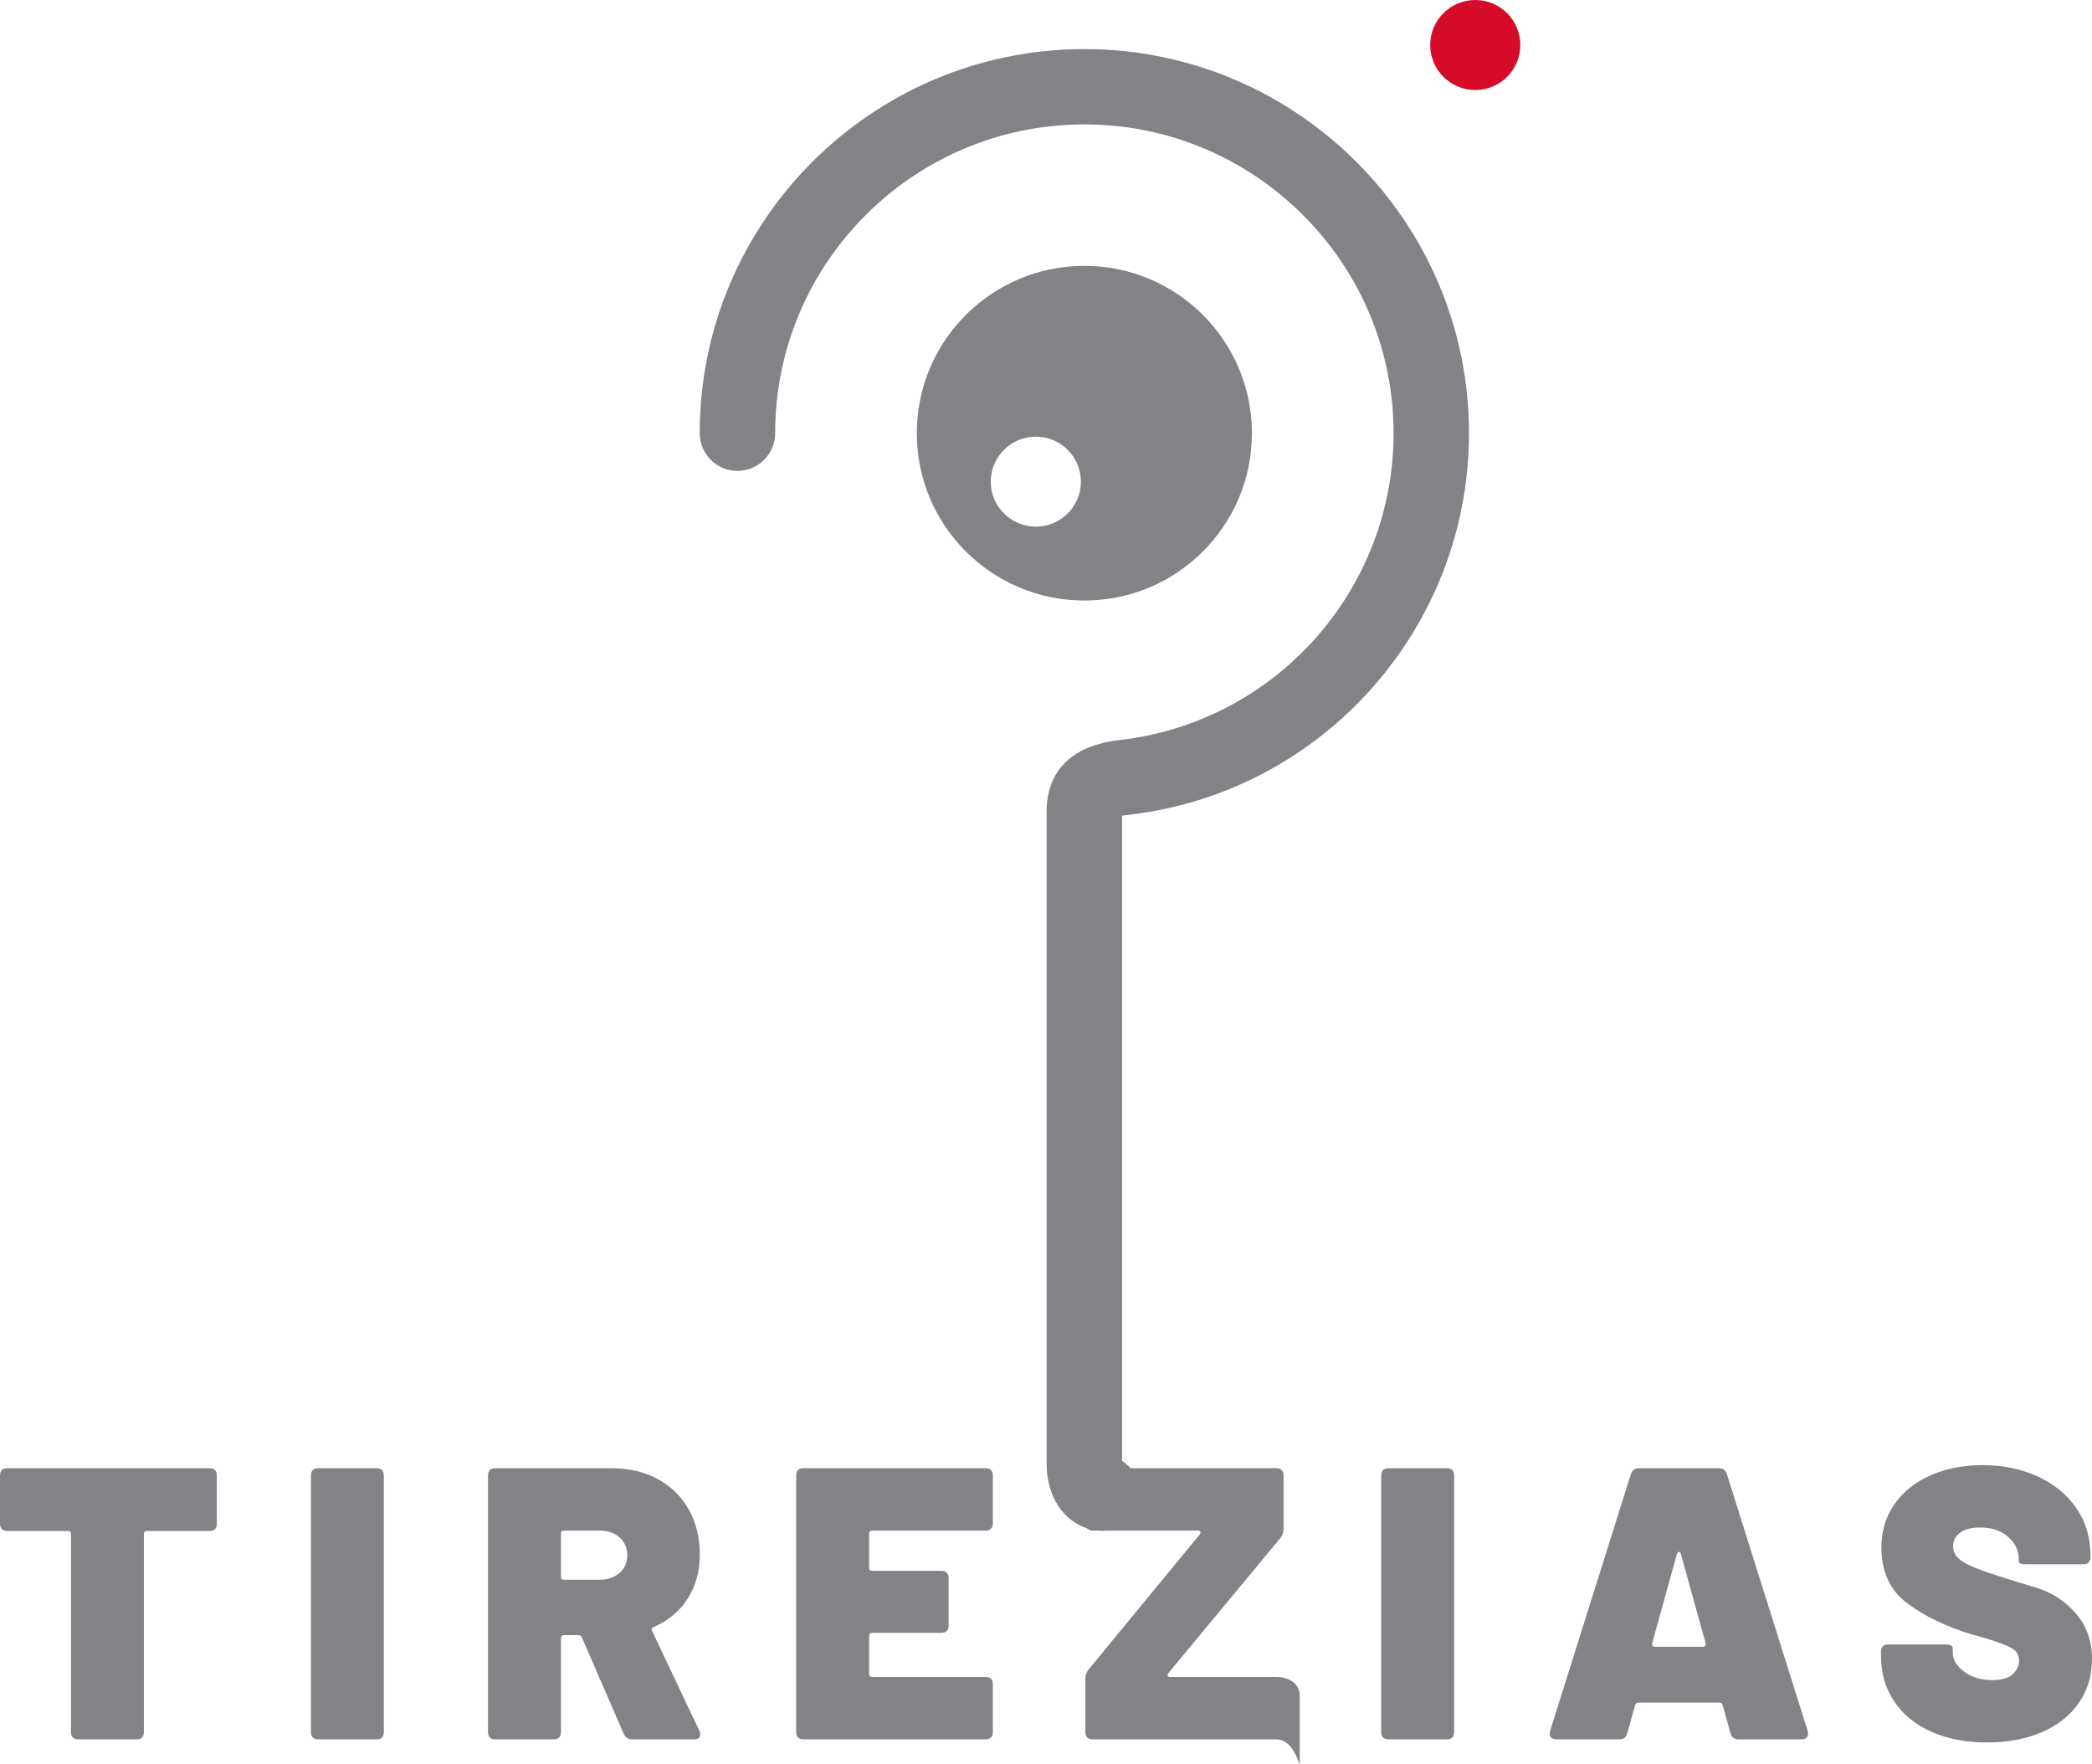
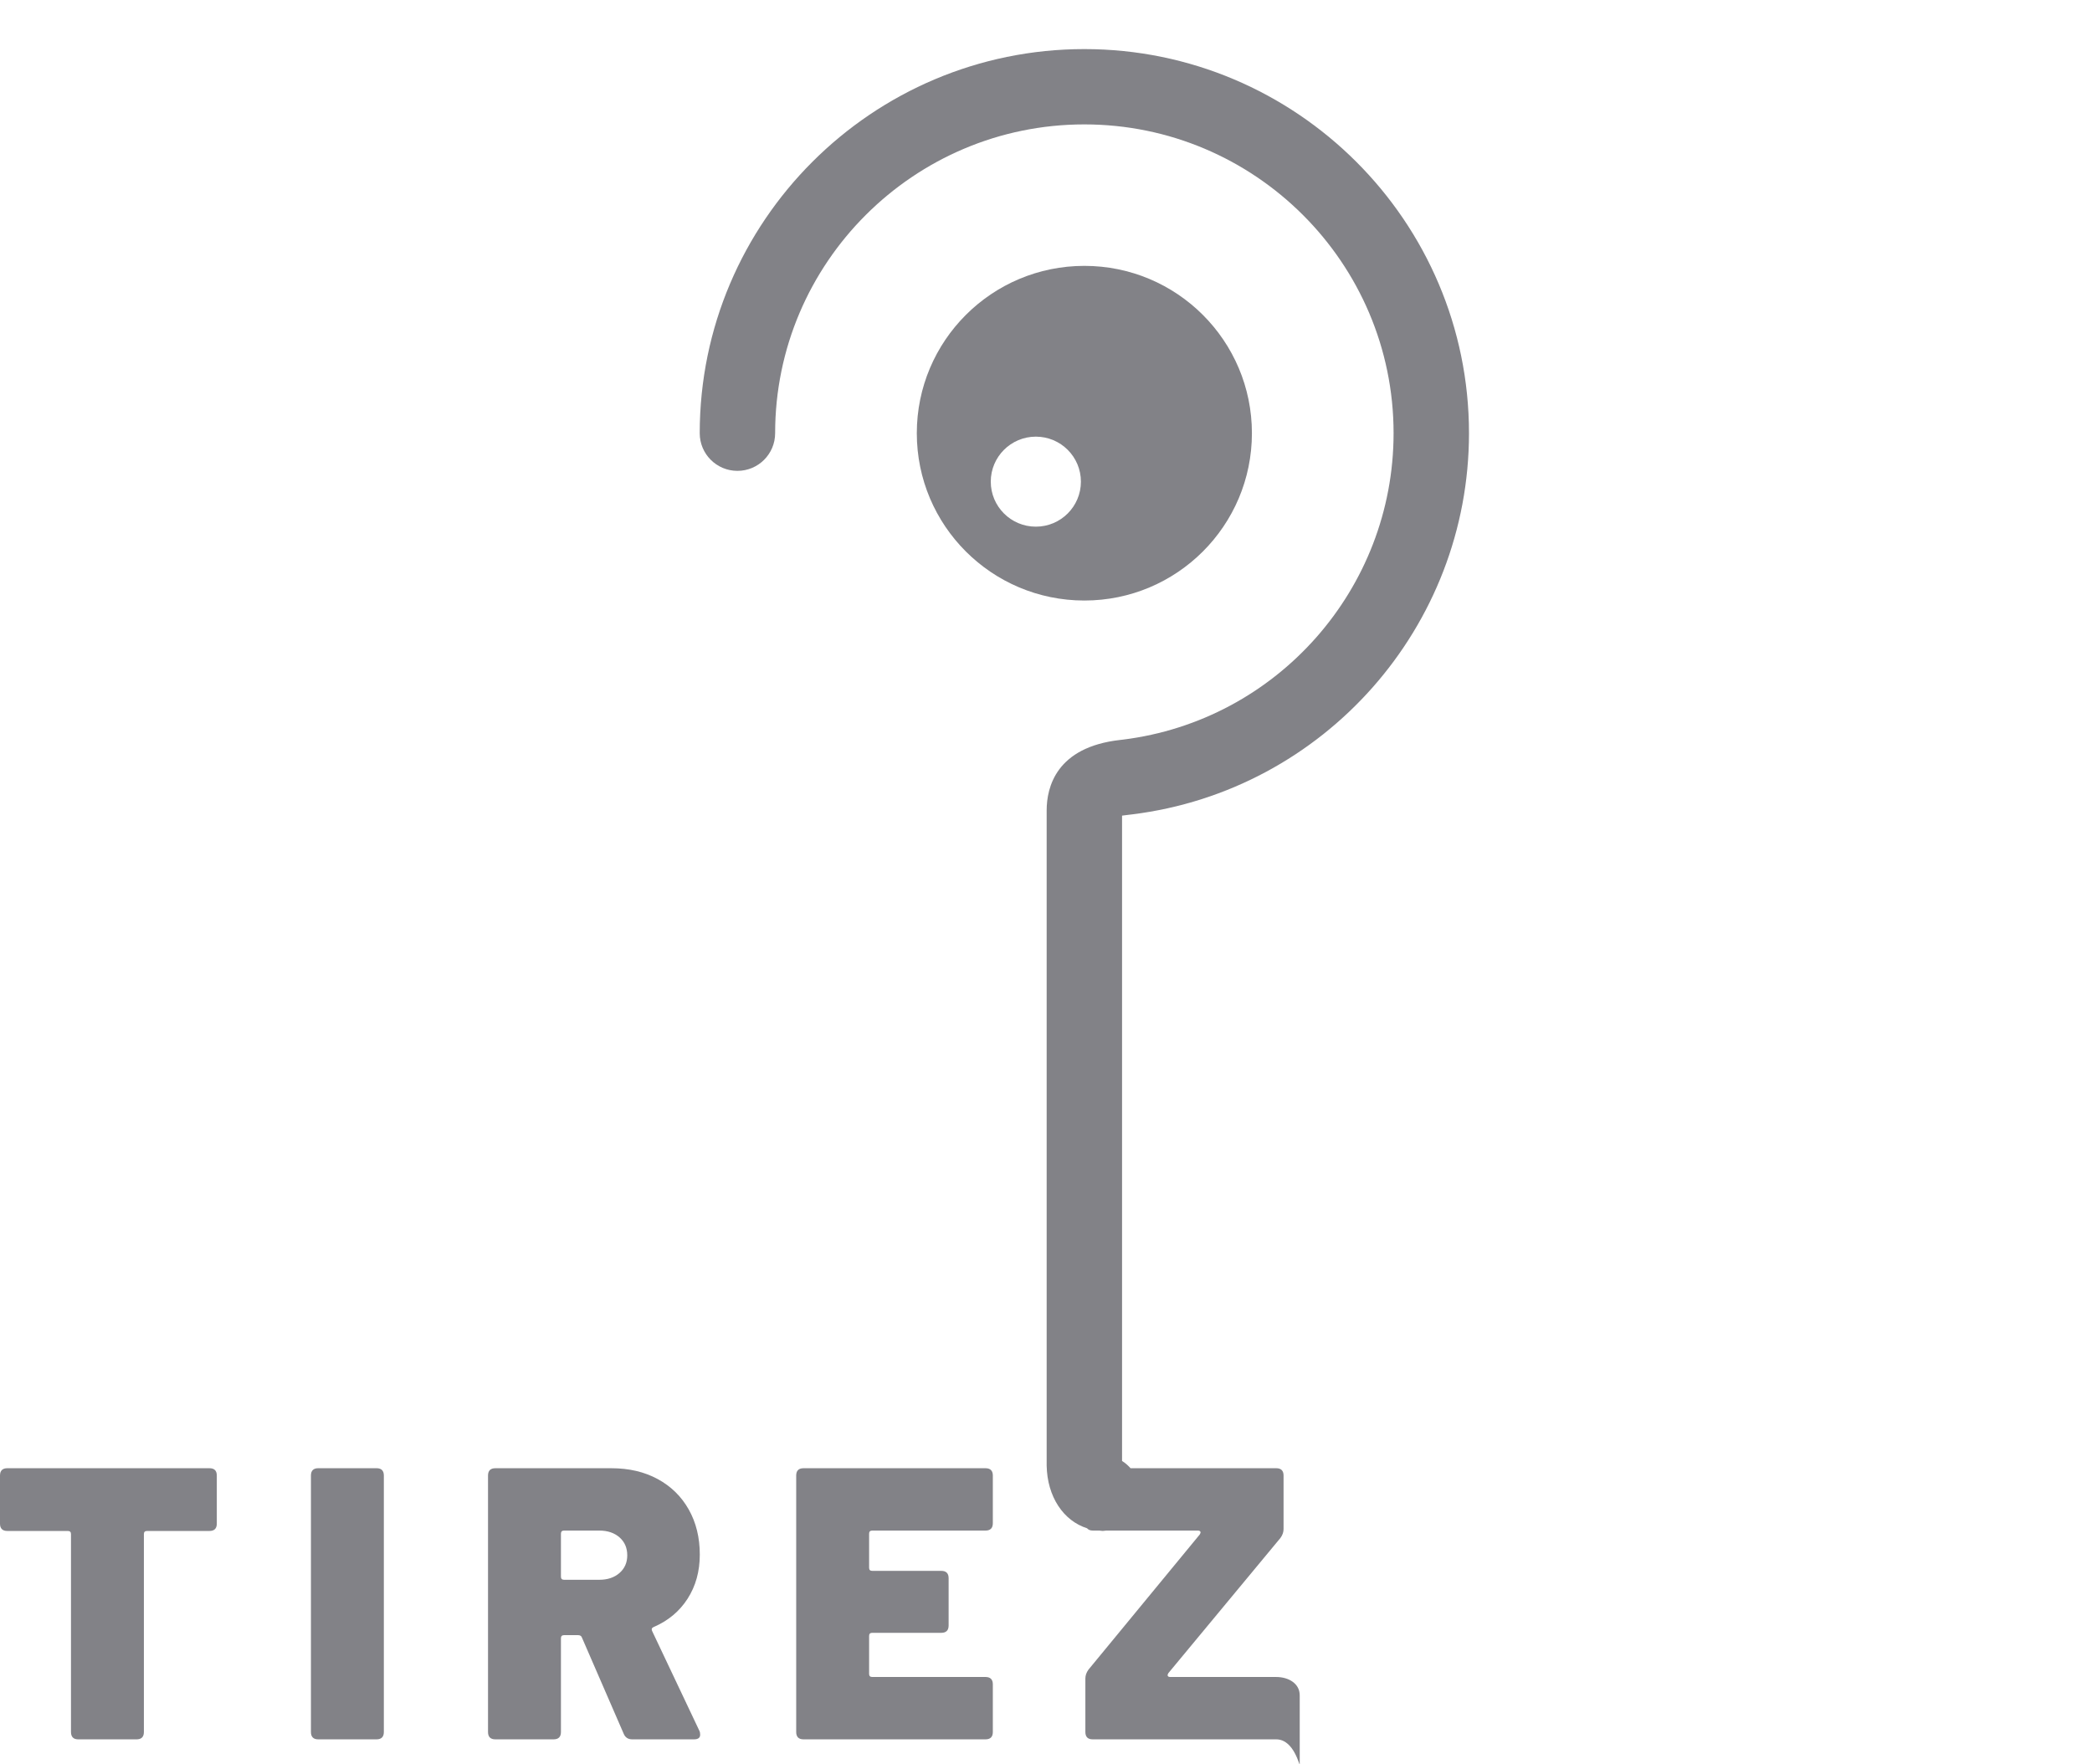
<svg xmlns="http://www.w3.org/2000/svg" width="300px" height="253px" viewBox="0 0 300 253" version="1.1">
  <title>tirezias-logo-grey</title>
  <g id="Page-1" stroke="none" stroke-width="1" fill="none" fill-rule="evenodd">
    <g id="Desktop" transform="translate(-583, -155)">
      <g id="tirezias-logo-grey" transform="translate(583, 155)">
        <path d="M31.091,211.6 L31.091,218.487 C31.091,219.191 30.739,219.543 30.034,219.543 L21.08,219.543 C20.781,219.543 20.635,219.692 20.635,219.987 L20.635,248.37 C20.635,249.074 20.283,249.426 19.578,249.426 L11.236,249.426 C10.531,249.426 10.179,249.074 10.179,248.37 L10.179,219.987 C10.179,219.692 10.03,219.543 9.734,219.543 L1.057,219.543 C0.352,219.543 1.0658141e-14,219.191 1.0658141e-14,218.487 L1.0658141e-14,211.6 C1.0658141e-14,210.896 0.352,210.544 1.057,210.544 L30.034,210.544 C30.739,210.544 31.091,210.896 31.091,211.6" id="Fill-1" fill="#828287" />
        <path d="M44.589,248.369 L44.589,211.599 C44.589,210.895 44.941,210.543 45.646,210.543 L53.988,210.543 C54.693,210.543 55.045,210.895 55.045,211.599 L55.045,248.369 C55.045,249.073 54.693,249.425 53.988,249.425 L45.646,249.425 C44.941,249.425 44.589,249.073 44.589,248.369" id="Fill-3" fill="#828287" />
        <path d="M89.451,248.647 L83.445,234.818 C83.368,234.596 83.183,234.483 82.888,234.483 L80.885,234.483 C80.587,234.483 80.441,234.632 80.441,234.929 L80.441,248.371 C80.441,249.072 80.088,249.424 79.383,249.424 L71.041,249.424 C70.337,249.424 69.984,249.072 69.984,248.371 L69.984,211.601 C69.984,210.897 70.337,210.545 71.041,210.545 L87.671,210.545 C90.192,210.545 92.406,211.062 94.317,212.099 C96.227,213.136 97.709,214.59 98.766,216.46 C99.823,218.331 100.353,220.486 100.353,222.931 C100.353,225.338 99.766,227.449 98.6,229.263 C97.433,231.077 95.808,232.428 93.733,233.319 C93.475,233.43 93.398,233.614 93.51,233.874 L100.296,248.203 C100.371,248.352 100.406,248.536 100.406,248.758 C100.406,249.202 100.111,249.424 99.517,249.424 L90.674,249.424 C90.081,249.424 89.674,249.167 89.451,248.647 M80.441,219.931 L80.441,226.096 C80.441,226.393 80.587,226.542 80.885,226.542 L85.947,226.542 C87.133,226.542 88.097,226.217 88.838,225.57 C89.579,224.921 89.951,224.079 89.951,223.042 C89.951,221.967 89.579,221.106 88.838,220.459 C88.097,219.812 87.133,219.487 85.947,219.487 L80.885,219.487 C80.587,219.487 80.441,219.636 80.441,219.931" id="Fill-5" fill="#828287" />
        <path d="M141.319,219.487 L125.078,219.487 C124.782,219.487 124.633,219.636 124.633,219.931 L124.633,224.818 C124.633,225.115 124.782,225.264 125.078,225.264 L134.978,225.264 C135.683,225.264 136.035,225.616 136.035,226.317 L136.035,233.094 C136.035,233.798 135.683,234.149 134.978,234.149 L125.078,234.149 C124.782,234.149 124.633,234.298 124.633,234.593 L124.633,240.038 C124.633,240.336 124.782,240.482 125.078,240.482 L141.319,240.482 C142.024,240.482 142.376,240.834 142.376,241.538 L142.376,248.368 C142.376,249.072 142.024,249.424 141.319,249.424 L115.235,249.424 C114.53,249.424 114.177,249.072 114.177,248.368 L114.177,211.598 C114.177,210.897 114.53,210.545 115.235,210.545 L141.319,210.545 C142.024,210.545 142.376,210.897 142.376,211.598 L142.376,218.431 C142.376,219.135 142.024,219.487 141.319,219.487" id="Fill-7" fill="#828287" />
        <path d="M161.84,116.843 L162.355,116.783 C189.893,113.372 210.658,89.873 210.658,62.121 C210.658,31.749 185.913,7.039 155.499,7.039 C125.085,7.039 100.343,31.749 100.343,62.121 C100.343,65.105 102.764,67.522 105.751,67.522 C108.736,67.522 111.157,65.105 111.157,62.121 C111.157,37.705 131.049,17.839 155.499,17.839 C179.952,17.839 199.844,37.705 199.844,62.121 C199.844,84.432 183.153,103.323 161.021,106.065 L160.634,106.109 C151.463,107.137 150.094,112.89 150.094,116.228 L150.094,210.059 L150.094,210.154 C150.172,214.648 152.509,218.086 155.887,219.156 C156.063,219.361 156.321,219.486 156.703,219.486 L157.668,219.486 C157.822,219.497 157.966,219.537 158.123,219.537 C158.291,219.537 158.451,219.502 158.617,219.486 L171.776,219.486 C172.033,219.486 172.166,219.581 172.166,219.765 C172.166,219.803 172.128,219.895 172.052,220.044 L156.09,239.428 C155.795,239.834 155.646,240.261 155.646,240.705 L155.646,248.37 C155.646,249.073 155.998,249.425 156.703,249.425 L183.01,249.425 C185.677,249.425 186.385,253.624 186.385,252.92 L186.385,243.112 C186.385,241.412 184.782,240.483 183.01,240.483 L167.826,240.483 C167.565,240.483 167.438,240.391 167.438,240.204 C167.438,240.169 167.473,240.075 167.549,239.926 L183.622,220.542 C183.918,220.136 184.067,219.711 184.067,219.264 L184.067,211.6 C184.067,210.896 183.714,210.544 183.01,210.544 L162.125,210.544 C161.767,210.146 161.368,209.786 160.907,209.507 L160.907,116.962 C161.235,116.911 161.593,116.87 161.84,116.843" id="Fill-9" fill="#828287" />
-         <path d="M198.072,248.369 L198.072,211.599 C198.072,210.895 198.424,210.543 199.129,210.543 L207.471,210.543 C208.176,210.543 208.528,210.895 208.528,211.599 L208.528,248.369 C208.528,249.073 208.176,249.425 207.471,249.425 L199.129,249.425 C198.424,249.425 198.072,249.073 198.072,248.369" id="Fill-11" fill="#828287" />
-         <path d="M248.155,248.537 L247.044,244.538 C246.968,244.279 246.802,244.149 246.542,244.149 L234.975,244.149 C234.714,244.149 234.549,244.279 234.473,244.538 L233.362,248.537 C233.212,249.13 232.822,249.425 232.193,249.425 L223.182,249.425 C222.811,249.425 222.542,249.314 222.377,249.092 C222.209,248.87 222.182,248.575 222.293,248.204 L233.863,211.434 C234.047,210.841 234.435,210.543 235.029,210.543 L246.488,210.543 C247.079,210.543 247.469,210.841 247.656,211.434 L259.224,248.204 C259.259,248.315 259.278,248.445 259.278,248.591 C259.278,249.146 258.963,249.425 258.334,249.425 L249.323,249.425 C248.692,249.425 248.304,249.13 248.155,248.537 L248.155,248.537 Z M236.921,235.761 C236.921,236.021 237.051,236.151 237.311,236.151 L244.208,236.151 C244.354,236.151 244.465,236.105 244.541,236.011 C244.615,235.918 244.634,235.799 244.596,235.65 L241.036,222.821 C240.998,222.634 240.914,222.542 240.787,222.542 C240.657,222.542 240.554,222.634 240.48,222.821 L236.921,235.65 L236.921,235.761 Z" id="Fill-13" fill="#828287" />
-         <path d="M276.973,248.342 C274.674,247.324 272.893,245.87 271.632,243.983 C270.372,242.094 269.743,239.909 269.743,237.429 L269.743,236.871 C269.743,236.17 270.093,235.818 270.8,235.818 L278.976,235.818 C279.678,235.818 280.031,236.002 280.031,236.373 L280.031,236.982 C280.031,237.984 280.57,238.891 281.644,239.706 C282.72,240.521 284.073,240.927 285.705,240.927 C287.077,240.927 288.058,240.64 288.652,240.066 C289.245,239.492 289.543,238.853 289.543,238.149 C289.543,237.337 289.172,236.725 288.429,236.316 C287.689,235.91 286.334,235.409 284.368,234.817 L282.758,234.373 C279.085,233.263 276.008,231.782 273.525,229.93 C271.039,228.078 269.797,225.395 269.797,221.876 C269.797,219.542 270.429,217.479 271.689,215.682 C272.95,213.887 274.682,212.509 276.889,211.545 C279.096,210.581 281.571,210.102 284.314,210.102 C287.207,210.102 289.828,210.638 292.184,211.713 C294.54,212.785 296.391,214.304 297.747,216.266 C299.099,218.229 299.777,220.468 299.777,222.986 L299.777,223.265 C299.777,223.969 299.422,224.321 298.72,224.321 L290.544,224.321 C289.839,224.321 289.487,224.172 289.487,223.877 L289.487,223.43 C289.487,222.32 288.988,221.313 287.985,220.403 C286.984,219.496 285.629,219.044 283.926,219.044 C282.739,219.044 281.801,219.285 281.115,219.764 C280.429,220.246 280.088,220.912 280.088,221.765 C280.088,222.431 280.337,222.997 280.839,223.46 C281.338,223.923 282.107,224.367 283.146,224.792 C284.184,225.217 285.778,225.763 287.93,226.429 C288.226,226.54 289.533,226.941 291.85,227.623 C294.168,228.311 296.107,229.551 297.663,231.346 C299.221,233.143 299.999,235.317 299.999,237.873 C299.999,240.28 299.368,242.391 298.107,244.205 C296.847,246.019 295.076,247.416 292.797,248.399 C290.517,249.379 287.893,249.869 284.927,249.869 C281.923,249.869 279.272,249.36 276.973,248.342" id="Fill-15" fill="#828287" />
        <path d="M179.529,62.123 C179.529,75.375 168.772,86.117 155.502,86.117 C142.23,86.117 131.473,75.375 131.473,62.123 C131.473,48.871 142.23,38.126 155.502,38.126 C168.772,38.126 179.529,48.871 179.529,62.123 M148.543,62.616 C144.973,62.616 142.08,65.504 142.08,69.07 C142.08,72.635 144.973,75.524 148.543,75.524 C152.114,75.524 155.006,72.635 155.006,69.07 C155.006,65.504 152.114,62.616 148.543,62.616" id="Fill-17" fill="#828287" />
-         <path d="M218.02,6.455 C218.02,10.02 215.127,12.909 211.557,12.909 C207.987,12.909 205.094,10.02 205.094,6.455 C205.094,2.89 207.987,0.001 211.557,0.001 C215.127,0.001 218.02,2.89 218.02,6.455" id="Fill-19" fill="#D60A29" />
      </g>
    </g>
  </g>
</svg>